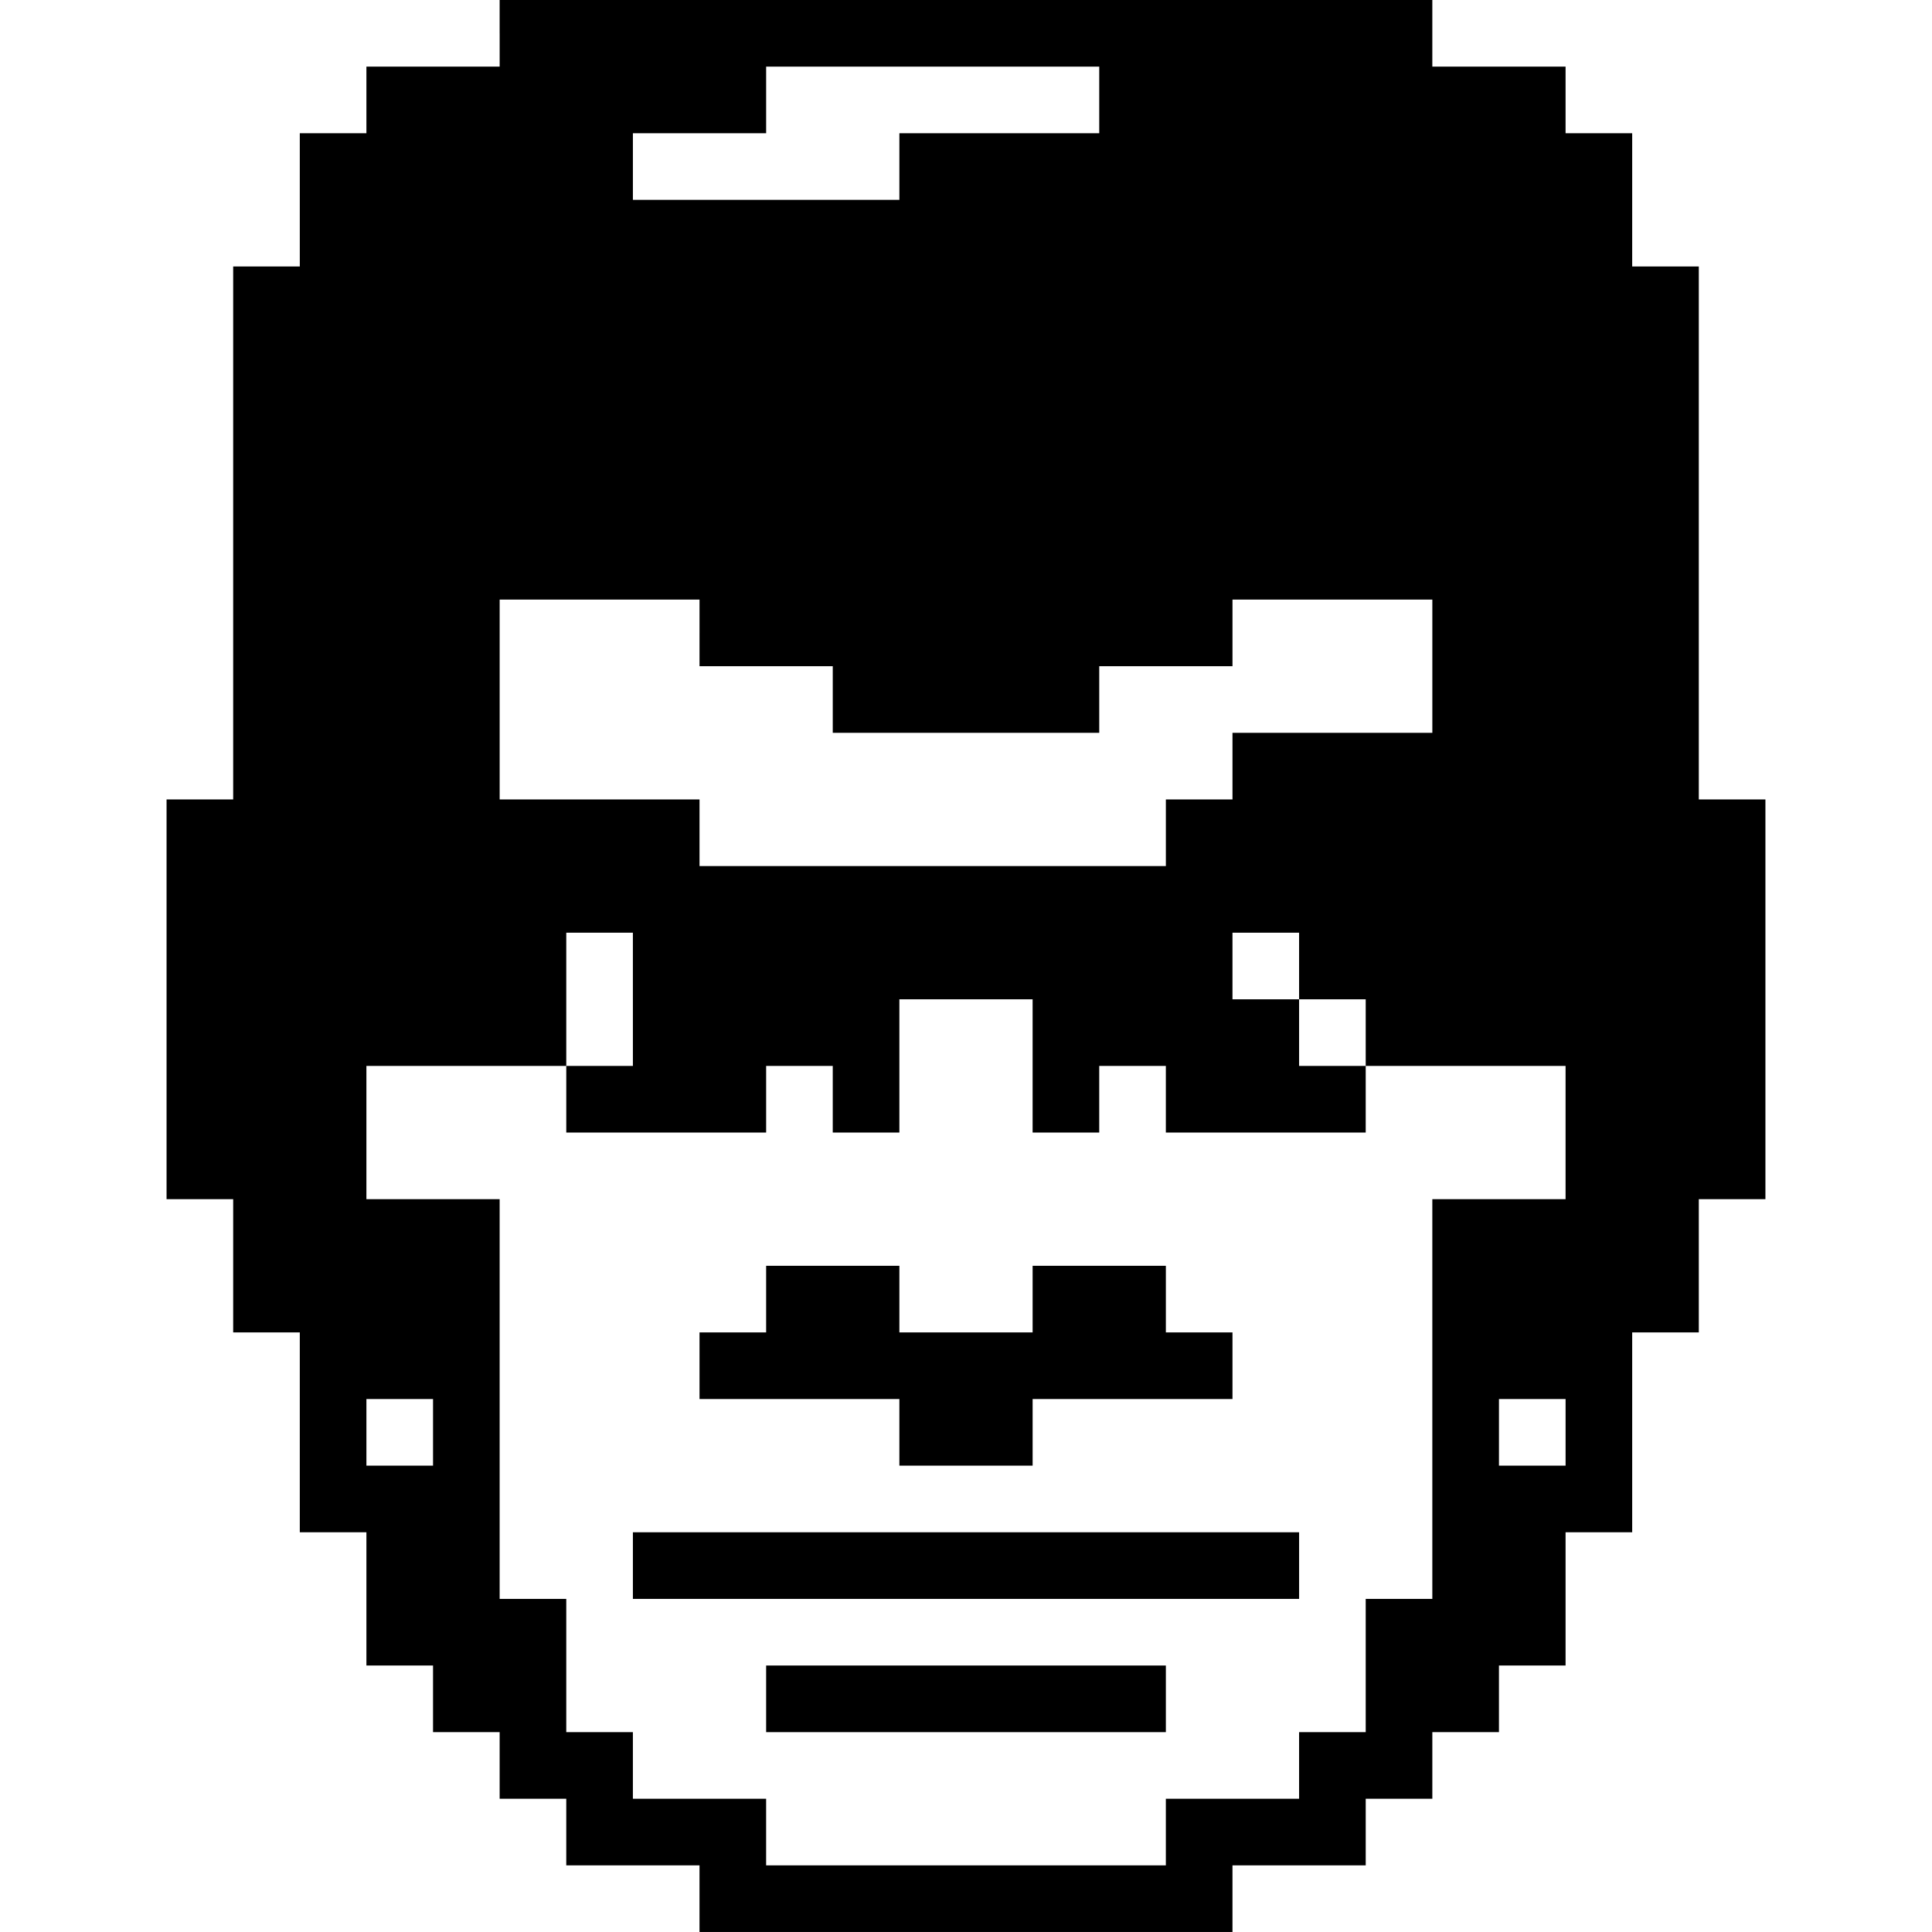
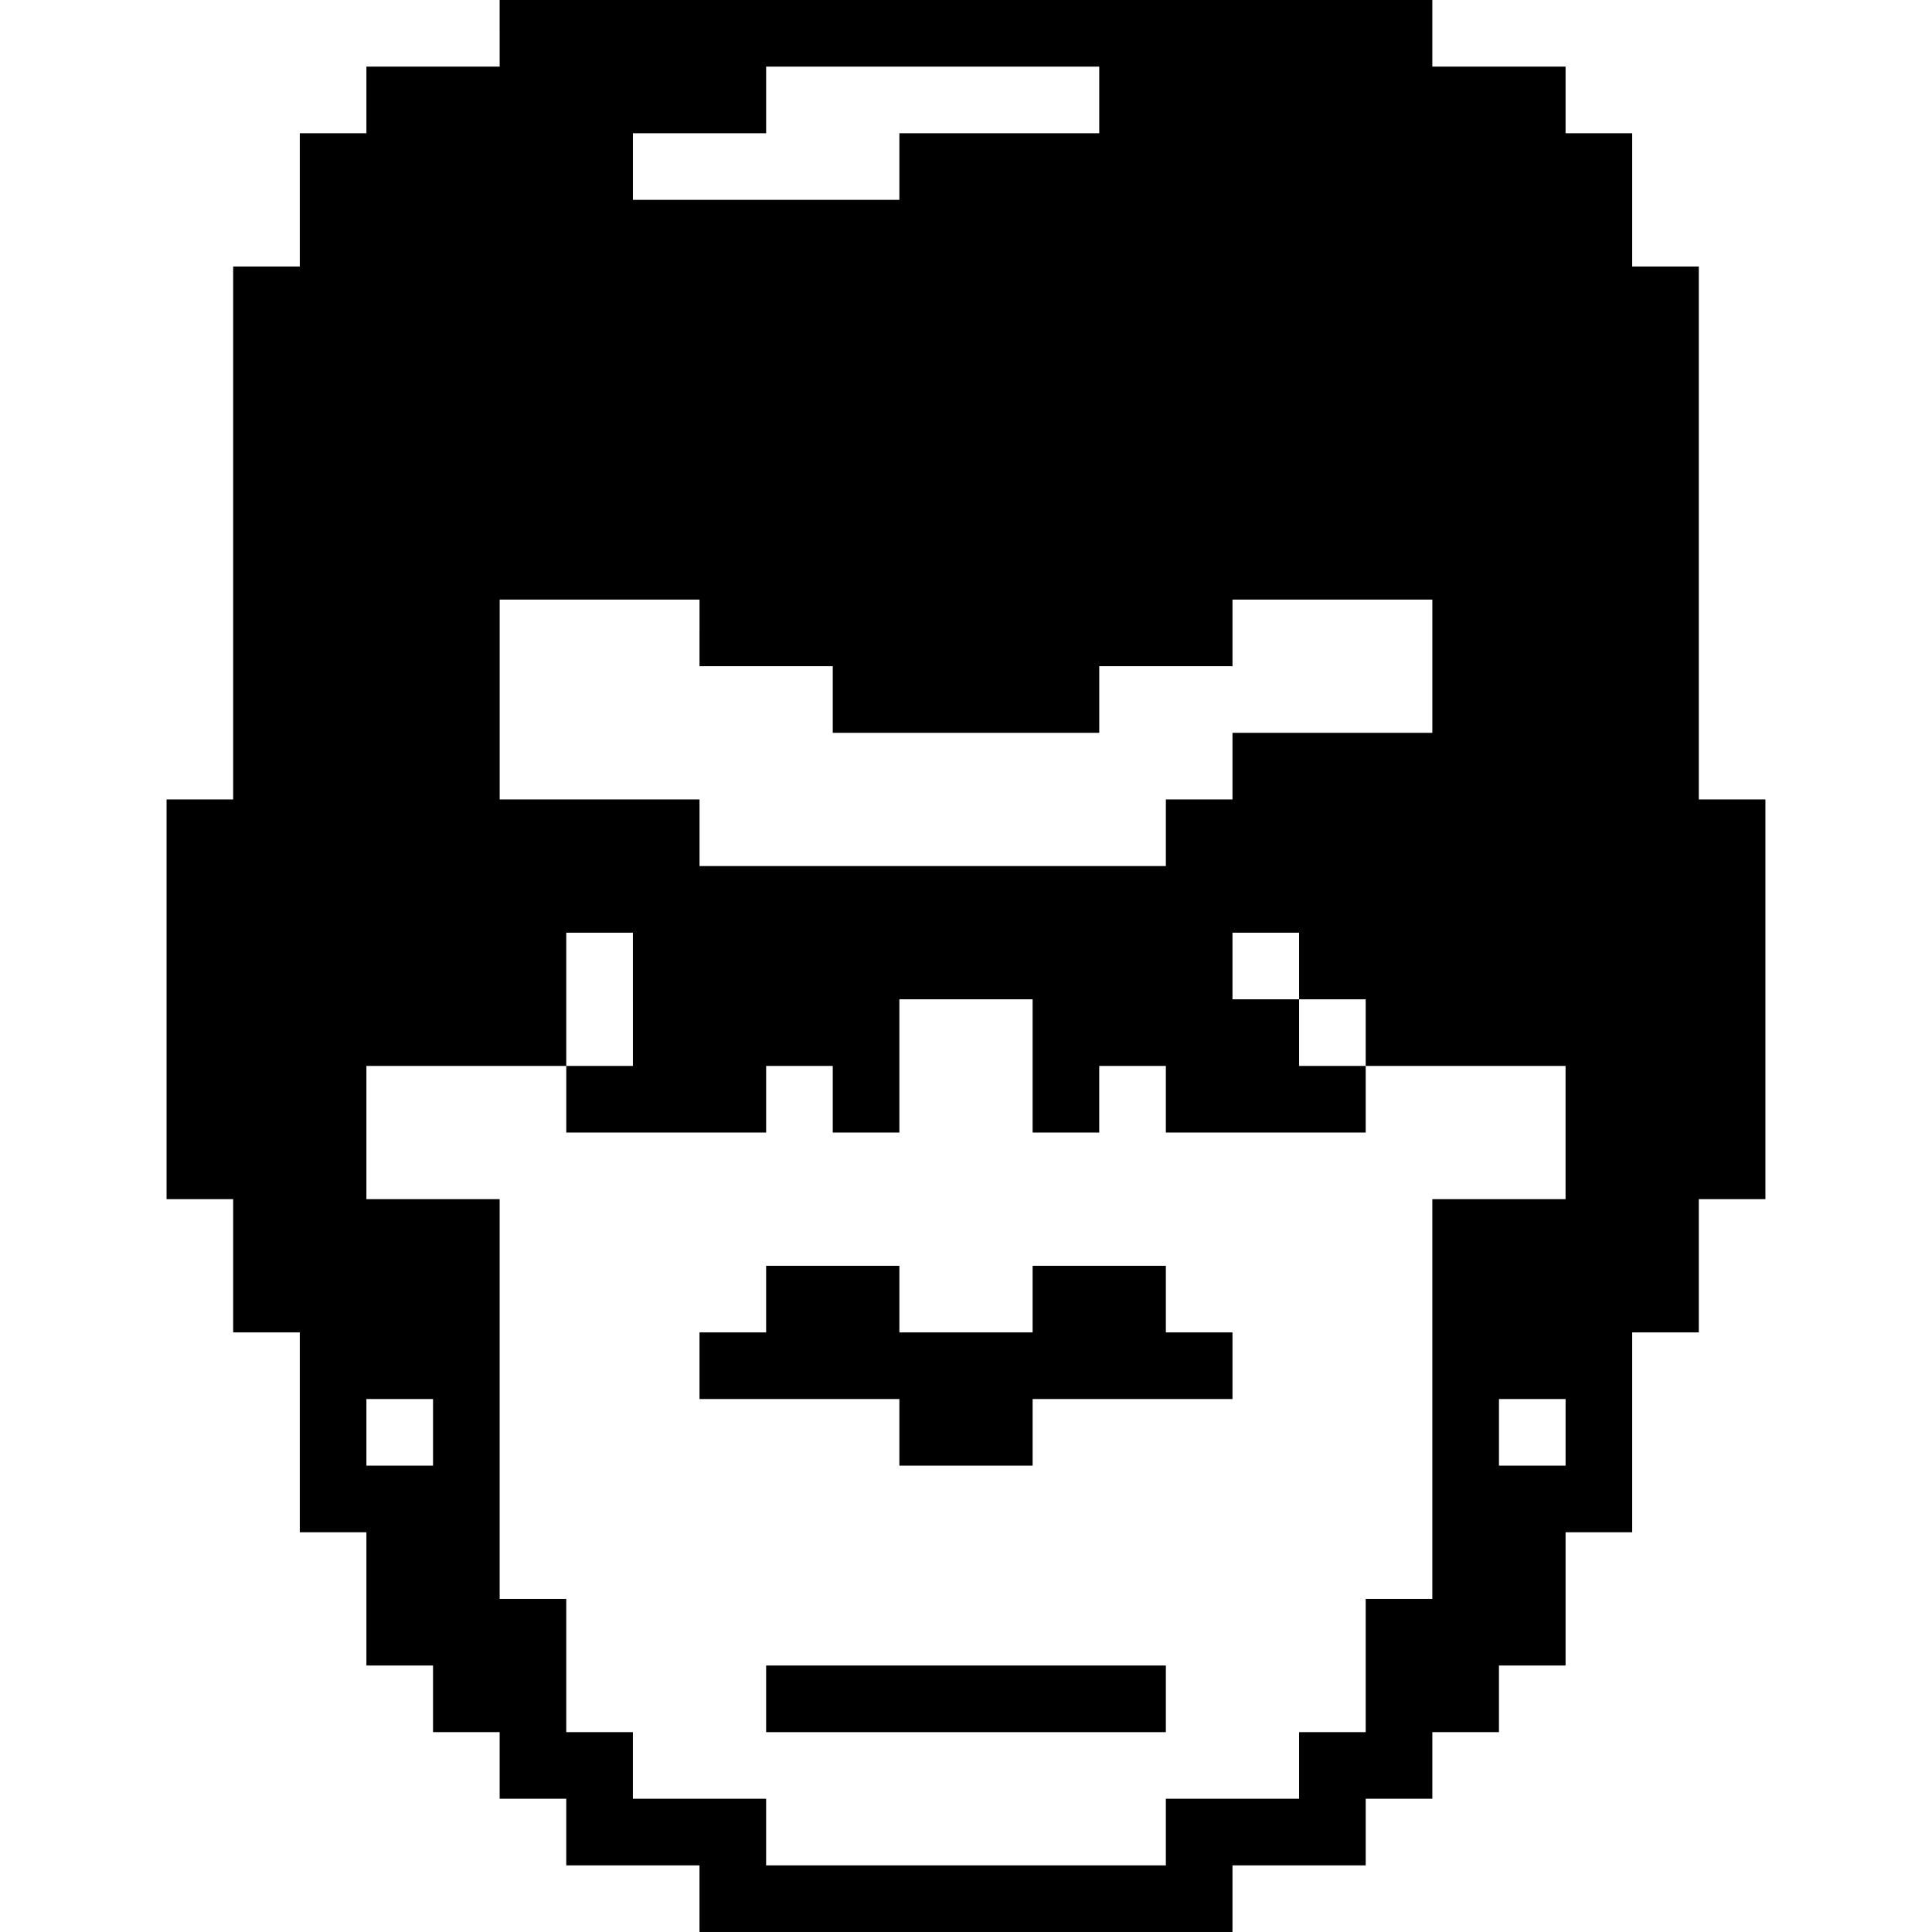
<svg xmlns="http://www.w3.org/2000/svg" version="1.0" width="580pt" height="580pt" viewBox="0 0 580 580" preserveAspectRatio="xMidYMid meet">
  <g transform="translate(0,580) scale(0.1,-0.1)" fill="#000000" stroke="none">
    <path d="M1500 5700 l0 -100 -200 0 -200 0 0 -100 0 -100 -100 0 -100 0 0 -200 0 -200 -100 0 -100 0 0 -800 0 -800 -100 0 -100 0 0 -600 0 -600 100 0 100 0 0 -200 0 -200 100 0 100 0 0 -300 0 -300 100 0 100 0 0 -200 0 -200 100 0 100 0 0 -100 0 -100 100 0 100 0 0 -100 0 -100 100 0 100 0 0 -100 0 -100 200 0 200 0 0 -100 0 -100 800 0 800 0 0 100 0 100 200 0 200 0 0 100 0 100 100 0 100 0 0 100 0 100 100 0 100 0 0 100 0 100 100 0 100 0 0 200 0 200 100 0 100 0 0 300 0 300 100 0 100 0 0 200 0 200 100 0 100 0 0 600 0 600 -100 0 -100 0 0 800 0 800 -100 0 -100 0 0 200 0 200 -100 0 -100 0 0 100 0 100 -200 0 -200 0 0 100 0 100 -1400 0 -1400 0 0 -100z m1800 -200 l0 -100 -300 0 -300 0 0 -100 0 -100 -400 0 -400 0 0 100 0 100 200 0 200 0 0 100 0 100 500 0 500 0 0 -100z m-1200 -1600 l0 -100 200 0 200 0 0 -100 0 -100 400 0 400 0 0 100 0 100 200 0 200 0 0 100 0 100 300 0 300 0 0 -200 0 -200 -300 0 -300 0 0 -100 0 -100 -100 0 -100 0 0 -100 0 -100 -700 0 -700 0 0 100 0 100 -300 0 -300 0 0 300 0 300 300 0 300 0 0 -100z m-200 -1100 l0 -200 -100 0 -100 0 0 -100 0 -100 300 0 300 0 0 100 0 100 100 0 100 0 0 -100 0 -100 100 0 100 0 0 200 0 200 200 0 200 0 0 -200 0 -200 100 0 100 0 0 100 0 100 100 0 100 0 0 -100 0 -100 300 0 300 0 0 100 0 100 -100 0 -100 0 0 100 0 100 -100 0 -100 0 0 100 0 100 100 0 100 0 0 -100 0 -100 100 0 100 0 0 -100 0 -100 300 0 300 0 0 -200 0 -200 -200 0 -200 0 0 -600 0 -600 -100 0 -100 0 0 -200 0 -200 -100 0 -100 0 0 -100 0 -100 -200 0 -200 0 0 -100 0 -100 -600 0 -600 0 0 100 0 100 -200 0 -200 0 0 100 0 100 -100 0 -100 0 0 200 0 200 -100 0 -100 0 0 600 0 600 -200 0 -200 0 0 200 0 200 300 0 300 0 0 200 0 200 100 0 100 0 0 -200z m-600 -1300 l0 -100 -100 0 -100 0 0 100 0 100 100 0 100 0 0 -100z m3400 0 l0 -100 -100 0 -100 0 0 100 0 100 100 0 100 0 0 -100z" />
    <path d="M2300 1900 l0 -100 -100 0 -100 0 0 -100 0 -100 300 0 300 0 0 -100 0 -100 200 0 200 0 0 100 0 100 300 0 300 0 0 100 0 100 -100 0 -100 0 0 100 0 100 -200 0 -200 0 0 -100 0 -100 -200 0 -200 0 0 100 0 100 -200 0 -200 0 0 -100z" />
-     <path d="M1900 1100 l0 -100 1000 0 1000 0 0 100 0 100 -1000 0 -1000 0 0 -100z" />
    <path d="M2300 700 l0 -100 600 0 600 0 0 100 0 100 -600 0 -600 0 0 -100z" />
  </g>
</svg>